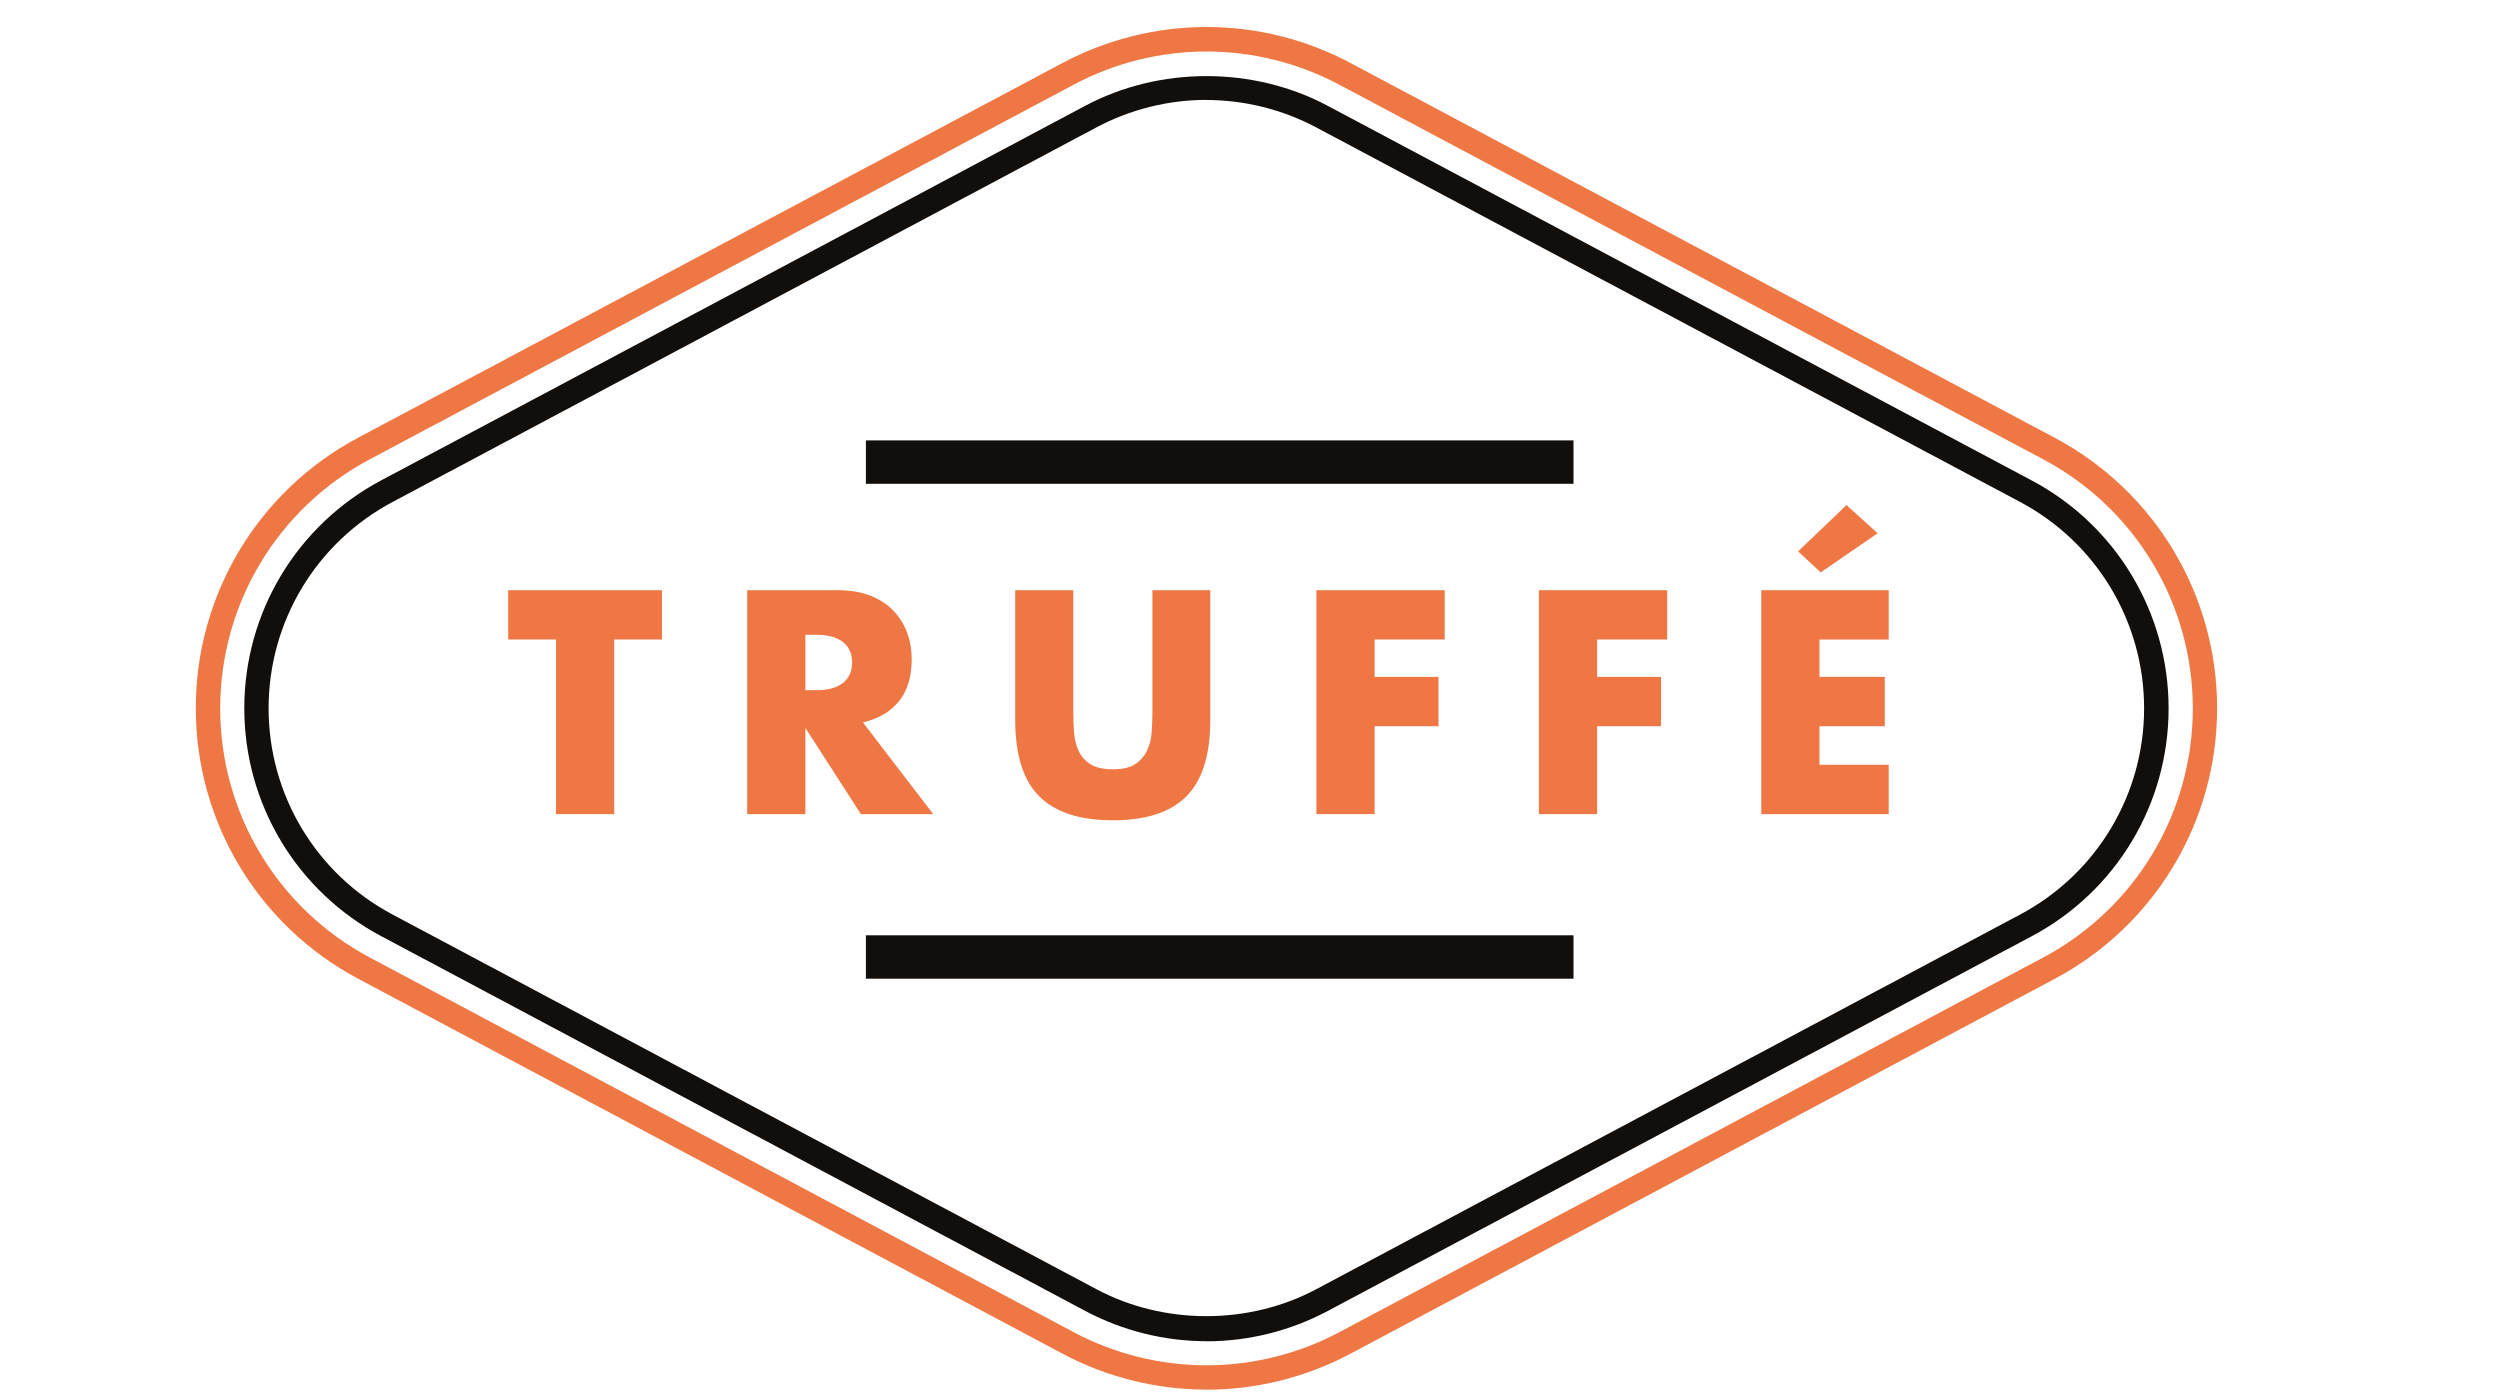
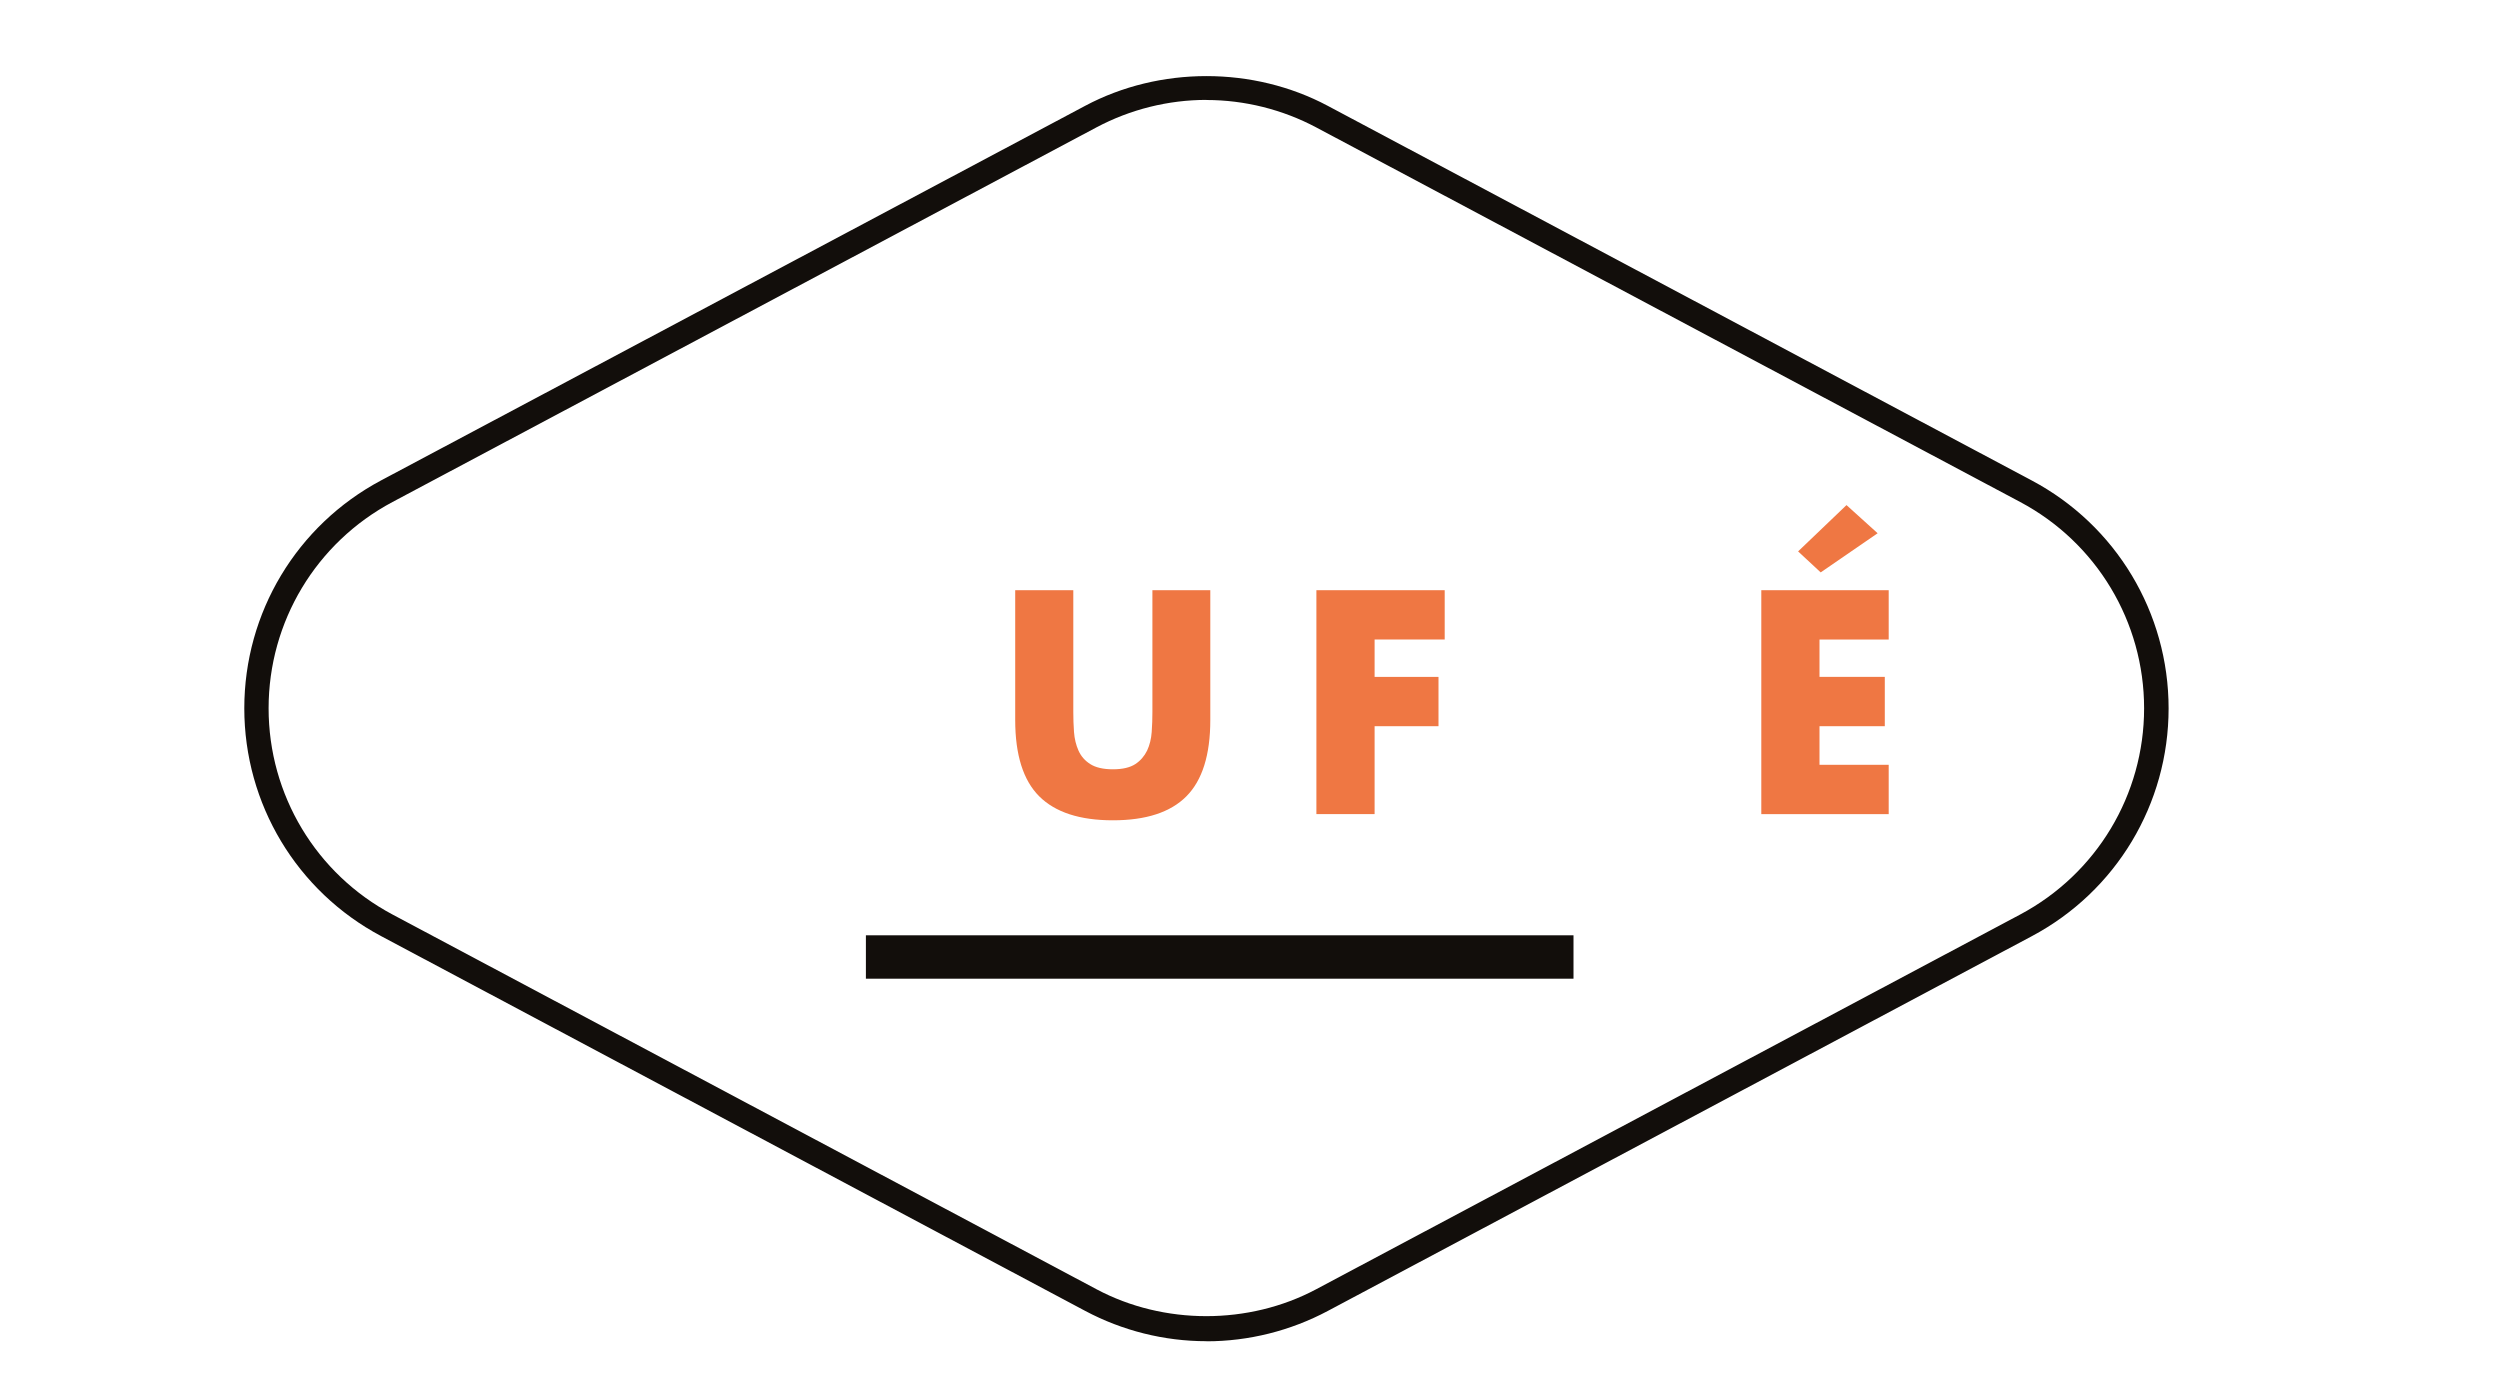
<svg xmlns="http://www.w3.org/2000/svg" id="Calque_1" viewBox="0 0 250 140">
  <defs>
    <style> .cls-1 { fill: #120e0b; } .cls-2 { fill: #ef7743; } </style>
  </defs>
  <g>
    <g>
-       <path class="cls-2" d="M61.42,63.95v17.46h-5.82v-17.46h-4.78v-4.93h15.38v4.93h-4.79Z" />
-       <path class="cls-2" d="M93.34,81.41h-7.25l-5.55-8.61v8.61h-5.82v-22.39h9.05c1.25,0,2.34.18,3.27.55.93.37,1.7.87,2.3,1.5.61.64,1.06,1.37,1.37,2.2.31.83.46,1.72.46,2.67,0,1.7-.41,3.08-1.24,4.14-.83,1.06-2.03,1.78-3.64,2.16l7.04,9.18h.01ZM80.54,69.02h1.1c1.15,0,2.03-.24,2.65-.72.61-.48.92-1.15.92-2.05s-.31-1.57-.92-2.05c-.61-.48-1.5-.72-2.65-.72h-1.1v5.52Z" />
      <path class="cls-2" d="M107.33,59.02v12.18c0,.65.02,1.32.07,2s.2,1.3.45,1.86c.25.56.64,1.01,1.18,1.35.53.34,1.29.52,2.26.52s1.72-.18,2.24-.52.91-.8,1.18-1.35c.26-.56.41-1.17.46-1.86.05-.68.07-1.35.07-2v-12.18h5.79v12.98c0,3.49-.8,6.03-2.39,7.63-1.59,1.6-4.04,2.4-7.35,2.4s-5.76-.8-7.37-2.4c-1.6-1.6-2.4-4.14-2.4-7.63v-12.98h5.82,0Z" />
      <path class="cls-2" d="M144.47,63.95h-7.01v3.74h6.39v4.93h-6.39v8.79h-5.82v-22.39h12.83v4.93h0Z" />
-       <path class="cls-2" d="M166.72,63.95h-7.01v3.74h6.39v4.93h-6.39v8.79h-5.82v-22.39h12.83v4.93h0Z" />
      <path class="cls-2" d="M188.87,63.95h-6.92v3.74h6.53v4.93h-6.53v3.86h6.92v4.93h-12.74v-22.39h12.74v4.93h0ZM187.77,53.32l-5.7,3.92-2.26-2.1,4.84-4.63,3.12,2.82Z" />
    </g>
-     <path class="cls-2" d="M120.64,138.96c-5.01,0-9.98-1.24-14.4-3.6l-70.41-37.48c-10.03-5.33-16.25-15.71-16.25-27.06s6.23-21.73,16.25-27.06L106.25,6.3c4.42-2.35,9.4-3.6,14.4-3.6s9.98,1.24,14.4,3.6l70.41,37.47c10.03,5.33,16.25,15.71,16.25,27.06s-6.23,21.73-16.25,27.06l-70.41,37.48c-4.42,2.35-9.4,3.6-14.4,3.6h0ZM120.64,5.15c-4.6,0-9.19,1.14-13.26,3.31L36.98,45.93c-9.23,4.91-14.96,14.46-14.96,24.91s5.73,20,14.96,24.91l70.41,37.48c4.06,2.16,8.65,3.3,13.26,3.3s9.19-1.14,13.26-3.3l70.41-37.48c9.22-4.91,14.96-14.46,14.96-24.91s-5.73-20-14.96-24.91L133.91,8.46c-4.06-2.16-8.65-3.31-13.26-3.31h0Z" />
    <path class="cls-1" d="M120.64,134.12c-4.22,0-8.4-1.05-12.12-3.03l-70.41-37.48c-8.44-4.49-13.68-13.22-13.68-22.78s5.24-18.29,13.68-22.79L108.52,10.58c7.44-3.96,16.81-3.96,24.25,0l70.41,37.47c8.44,4.49,13.68,13.23,13.68,22.79s-5.24,18.29-13.68,22.78l-70.41,37.48c-3.72,1.98-7.91,3.03-12.12,3.03ZM120.64,9.99c-3.81,0-7.61.95-10.98,2.74L39.25,50.2c-7.64,4.07-12.39,11.97-12.39,20.63s4.75,16.56,12.39,20.62l70.41,37.48c6.73,3.58,15.22,3.58,21.95,0l70.41-37.48c7.64-4.07,12.39-11.97,12.39-20.62s-4.75-16.56-12.39-20.63L131.62,12.74c-3.37-1.79-7.16-2.74-10.98-2.74h0Z" />
  </g>
-   <rect class="cls-1" x="86.59" y="44.04" width="70.76" height="4.34" />
  <rect class="cls-1" x="86.59" y="93.53" width="70.76" height="4.34" />
</svg>